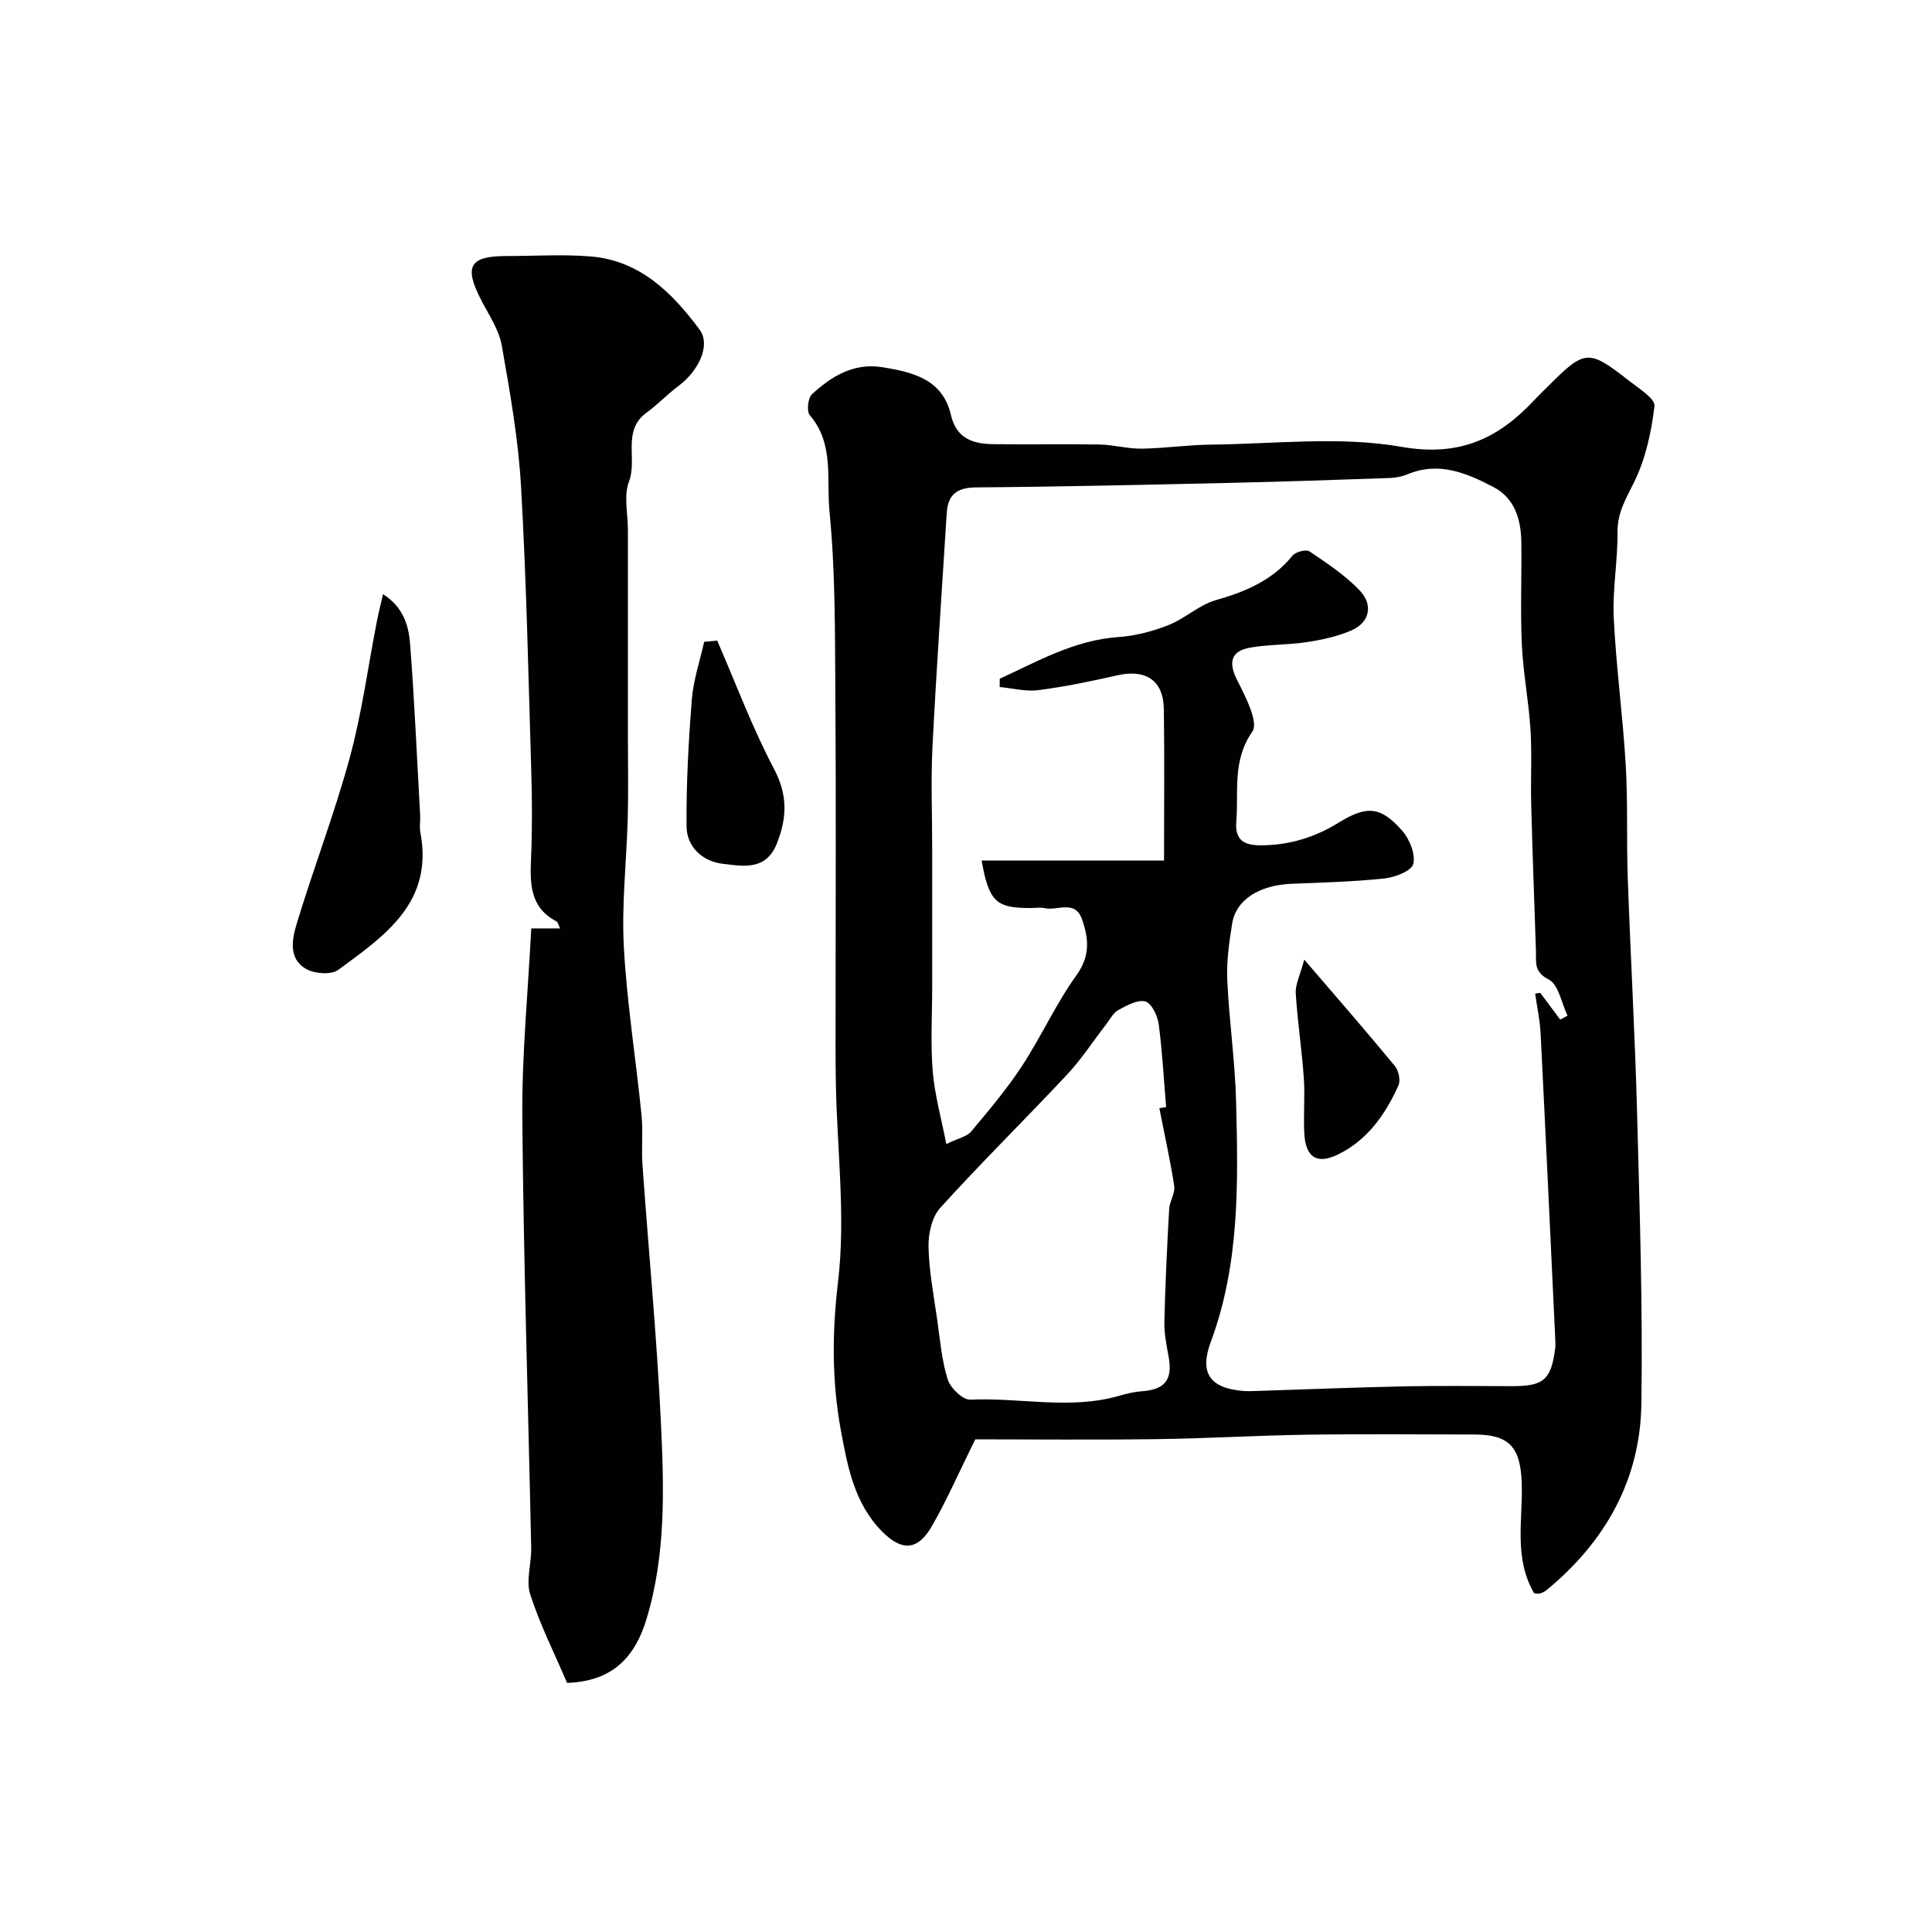
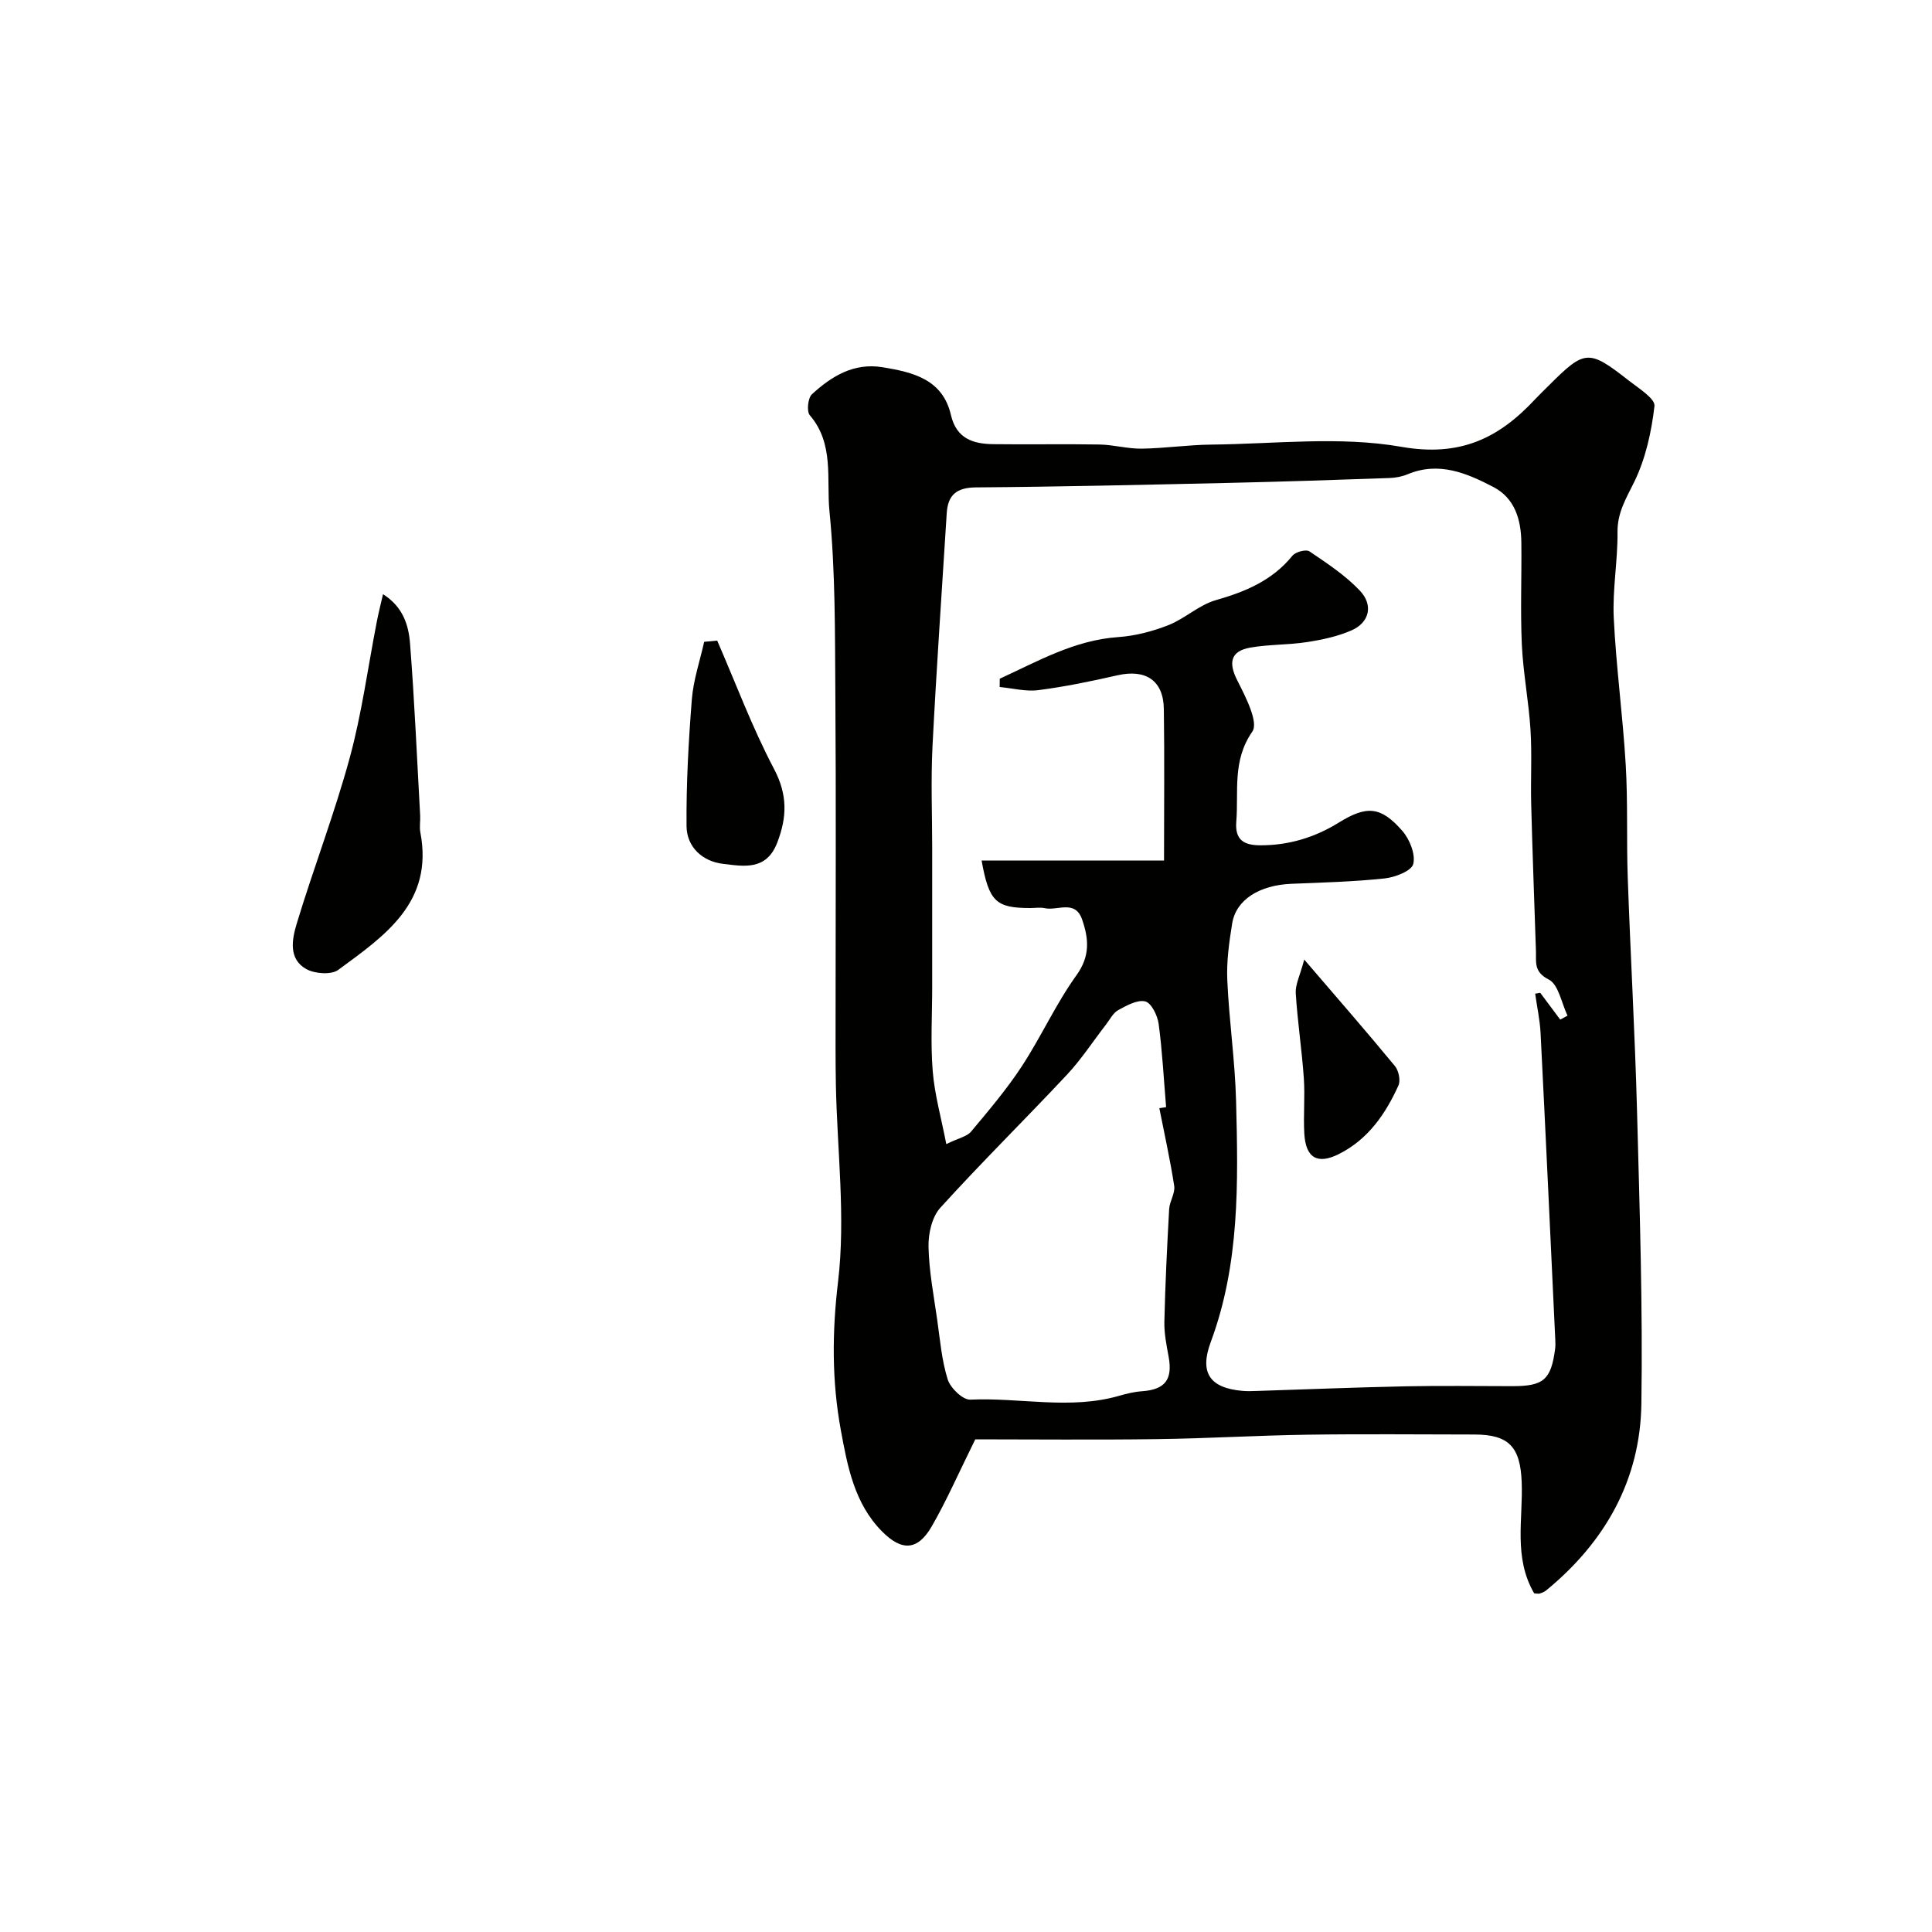
<svg xmlns="http://www.w3.org/2000/svg" enable-background="new 0 0 400 400" viewBox="0 0 400 400">
  <g fill="#010100">
    <path d="m317.63 329.88c-4.33-7.45-2.27-15.39-2.58-23.05-.29-7.24-2.62-9.83-9.82-9.83-11.52-.01-23.05-.13-34.57.04-10.43.15-20.86.79-31.3.92-12.95.17-25.9.04-37.44.04-3.51 7.09-5.96 12.74-9.02 18.03-2.89 5-6.18 5.2-10.31 1.01-5.71-5.78-7.13-13.46-8.51-20.97-1.86-10.16-1.82-20.2-.57-30.7 1.59-13.37-.18-27.14-.45-40.73-.1-5.35-.06-10.7-.06-16.06 0-21.66.11-43.32-.05-64.98-.09-12.6.02-25.26-1.22-37.77-.65-6.58 1.02-13.96-4.07-19.86-.68-.79-.4-3.57.44-4.34 4.06-3.73 8.65-6.57 14.61-5.6 6.32 1.03 12.46 2.49 14.17 9.89 1.13 4.89 4.57 5.98 8.74 6.04 7.33.1 14.66-.06 21.99.07 2.93.05 5.86.9 8.78.86 4.79-.07 9.56-.79 14.35-.84 13.16-.13 26.63-1.78 39.4.46 12.16 2.13 20.15-1.76 27.67-9.83.91-.97 1.88-1.89 2.82-2.83 7.5-7.5 8.26-7.59 16.64-1.02 2.01 1.57 5.45 3.71 5.27 5.24-.62 5.36-1.84 10.9-4.19 15.71-1.67 3.41-3.5 6.32-3.46 10.36.06 5.92-1.06 11.88-.78 17.78.49 10.16 1.88 20.28 2.48 30.44.46 7.79.14 15.63.42 23.43.57 16.2 1.5 32.38 1.93 48.58.53 20.09 1.19 40.2.89 60.28-.23 15.77-7.51 28.61-19.69 38.61-.36.3-.84.5-1.29.64-.29.12-.65.01-1.22-.02zm-110.66-187.64c.01-.57.01-1.14.02-1.72 7.9-3.62 15.46-7.99 24.54-8.62 3.51-.24 7.09-1.18 10.37-2.47 3.43-1.35 6.35-4.19 9.84-5.18 6.16-1.76 11.69-4.08 15.85-9.2.64-.79 2.82-1.37 3.51-.9 3.65 2.47 7.42 4.95 10.42 8.11 2.89 3.04 2 6.65-1.74 8.27-2.88 1.25-6.07 1.93-9.2 2.41-3.88.6-7.88.46-11.73 1.14-4.11.73-4.54 3.14-2.68 6.8 1.7 3.35 4.45 8.66 3.11 10.59-4.2 6.05-2.81 12.35-3.32 18.64-.31 3.87 1.67 4.89 4.97 4.9 5.88.02 11.27-1.62 16.25-4.7 5.77-3.57 8.7-3.4 13.16 1.72 1.52 1.74 2.76 4.84 2.26 6.85-.36 1.44-3.76 2.76-5.93 2.99-6.39.68-12.85.85-19.28 1.11-6.63.27-11.48 3.28-12.28 8.21-.63 3.88-1.19 7.86-1.01 11.77.37 8.38 1.61 16.73 1.82 25.1.43 16.8.77 33.62-5.25 49.8-2.39 6.44-.13 9.52 6.6 10.11.99.09 2 .04 3 .01 10.3-.33 20.59-.75 30.89-.96 7.33-.15 14.66-.03 21.99-.03 6.44 0 7.98-1.34 8.82-7.71.09-.66.06-1.33.03-2-1-21.13-1.97-42.26-3.04-63.39-.14-2.73-.74-5.44-1.12-8.16.35-.06.7-.12 1.05-.18 1.38 1.85 2.76 3.7 4.14 5.55.5-.27 1.01-.54 1.51-.82-1.25-2.59-1.85-6.44-3.89-7.48-3.15-1.6-2.57-3.61-2.65-5.91-.33-10.1-.72-20.2-.98-30.3-.14-5.18.18-10.39-.15-15.55-.37-5.88-1.52-11.72-1.79-17.6-.32-7.01-.02-14.04-.1-21.06-.05-4.75-1.32-9.22-5.79-11.55-5.51-2.87-11.27-5.34-17.73-2.65-1.18.49-2.52.75-3.8.79-11.1.39-22.19.76-33.3 1.01-17.43.39-34.86.8-52.29.93-4.02.03-5.82 1.56-6.06 5.34-1.01 16.11-2.13 32.21-2.95 48.33-.35 7.02-.06 14.06-.06 21.1v28.6c0 5.83-.36 11.69.11 17.49.39 4.85 1.75 9.62 2.81 15.1 2.6-1.26 4.28-1.57 5.12-2.57 3.67-4.39 7.4-8.78 10.53-13.56 4.01-6.13 7.05-12.92 11.31-18.84 2.86-3.98 2.53-7.54 1.17-11.5-1.44-4.21-5.09-1.79-7.74-2.37-.95-.21-1.99-.03-2.99-.03-7.1 0-8.56-1.3-10.09-9.84h37.77c0-11.08.11-21.23-.04-31.39-.09-5.9-3.76-8.28-9.59-6.96-5.4 1.23-10.85 2.36-16.34 3.07-2.62.35-5.37-.39-8.06-.64zm33.06 87.2c.47-.07.93-.14 1.4-.22-.48-5.74-.78-11.51-1.54-17.21-.23-1.73-1.49-4.34-2.76-4.67-1.63-.42-3.87.84-5.61 1.79-1.06.58-1.72 1.93-2.52 2.97-2.7 3.49-5.12 7.23-8.12 10.43-8.66 9.25-17.7 18.15-26.21 27.54-1.72 1.9-2.49 5.34-2.43 8.05.1 5.01 1.07 10.01 1.78 15 .6 4.19.94 8.48 2.19 12.47.56 1.78 3.12 4.26 4.67 4.19 10.27-.47 20.62 2.14 30.81-.79 1.56-.45 3.17-.84 4.77-.95 4.76-.34 6.36-2.42 5.49-7.15-.44-2.4-.94-4.86-.88-7.27.18-7.76.56-15.52.99-23.28.09-1.62 1.27-3.28 1.05-4.79-.83-5.41-2.03-10.75-3.08-16.11z" />
-     <path d="m117.41 348.42c-2.5-5.84-5.55-11.91-7.63-18.3-.93-2.87.26-6.37.2-9.58-.62-29.7-1.59-59.39-1.84-89.09-.11-13.01 1.18-26.04 1.85-39.23h5.96c-.27-.53-.38-1.27-.78-1.48-5.48-2.88-5.44-7.81-5.22-13.05.26-6.15.22-12.33.03-18.49-.59-19.52-.99-39.04-2.11-58.53-.56-9.75-2.28-19.47-3.98-29.12-.57-3.23-2.6-6.23-4.17-9.24-3.73-7.14-2.57-9.3 5.13-9.3 5.83 0 11.7-.39 17.49.09 10.16.84 16.86 7.55 22.49 15.12 2.4 3.23-.2 8.59-4.35 11.68-2.3 1.71-4.28 3.84-6.6 5.52-5.17 3.75-1.86 9.62-3.66 14.3-1.12 2.92-.22 6.62-.22 9.97v42.49c0 5.7.12 11.39-.03 17.08-.23 8.94-1.29 17.9-.81 26.79.63 11.6 2.49 23.13 3.65 34.71.35 3.46-.03 7 .21 10.48 1.26 17.74 2.97 35.45 3.81 53.2.65 13.66 1.07 27.46-2.99 40.8-2.16 7.11-6.4 12.87-16.43 13.18z" />
    <path d="m79.3 123.02c4.19 2.65 5.31 6.48 5.6 10.27.92 11.84 1.43 23.7 2.09 35.56.06 1.16-.18 2.37.04 3.49 2.79 14.53-7.43 21.43-17.01 28.47-1.45 1.06-4.86.8-6.62-.18-3.75-2.1-2.93-6.21-1.97-9.39 3.47-11.48 7.81-22.72 10.96-34.28 2.52-9.23 3.78-18.81 5.62-28.23.34-1.76.78-3.49 1.29-5.71z" />
    <path d="m148.49 132.63c3.86 8.88 7.26 18.02 11.76 26.56 2.82 5.36 2.72 9.95.66 15.29-2.26 5.85-7 4.86-11.22 4.37-4.25-.5-7.52-3.48-7.55-7.84-.07-8.74.41-17.51 1.1-26.23.32-4.01 1.67-7.94 2.55-11.9.9-.09 1.8-.17 2.7-.25z" />
    <path d="m270.03 198.67c6.91 8.05 12.94 14.97 18.77 22.04.78.94 1.21 2.98.73 4.03-2.68 5.92-6.31 11.18-12.34 14.2-4.43 2.22-6.87.8-7.15-4.28-.21-3.82.17-7.67-.1-11.49-.41-5.87-1.31-11.7-1.67-17.56-.1-1.77.87-3.6 1.76-6.94z" />
  </g>
</svg>